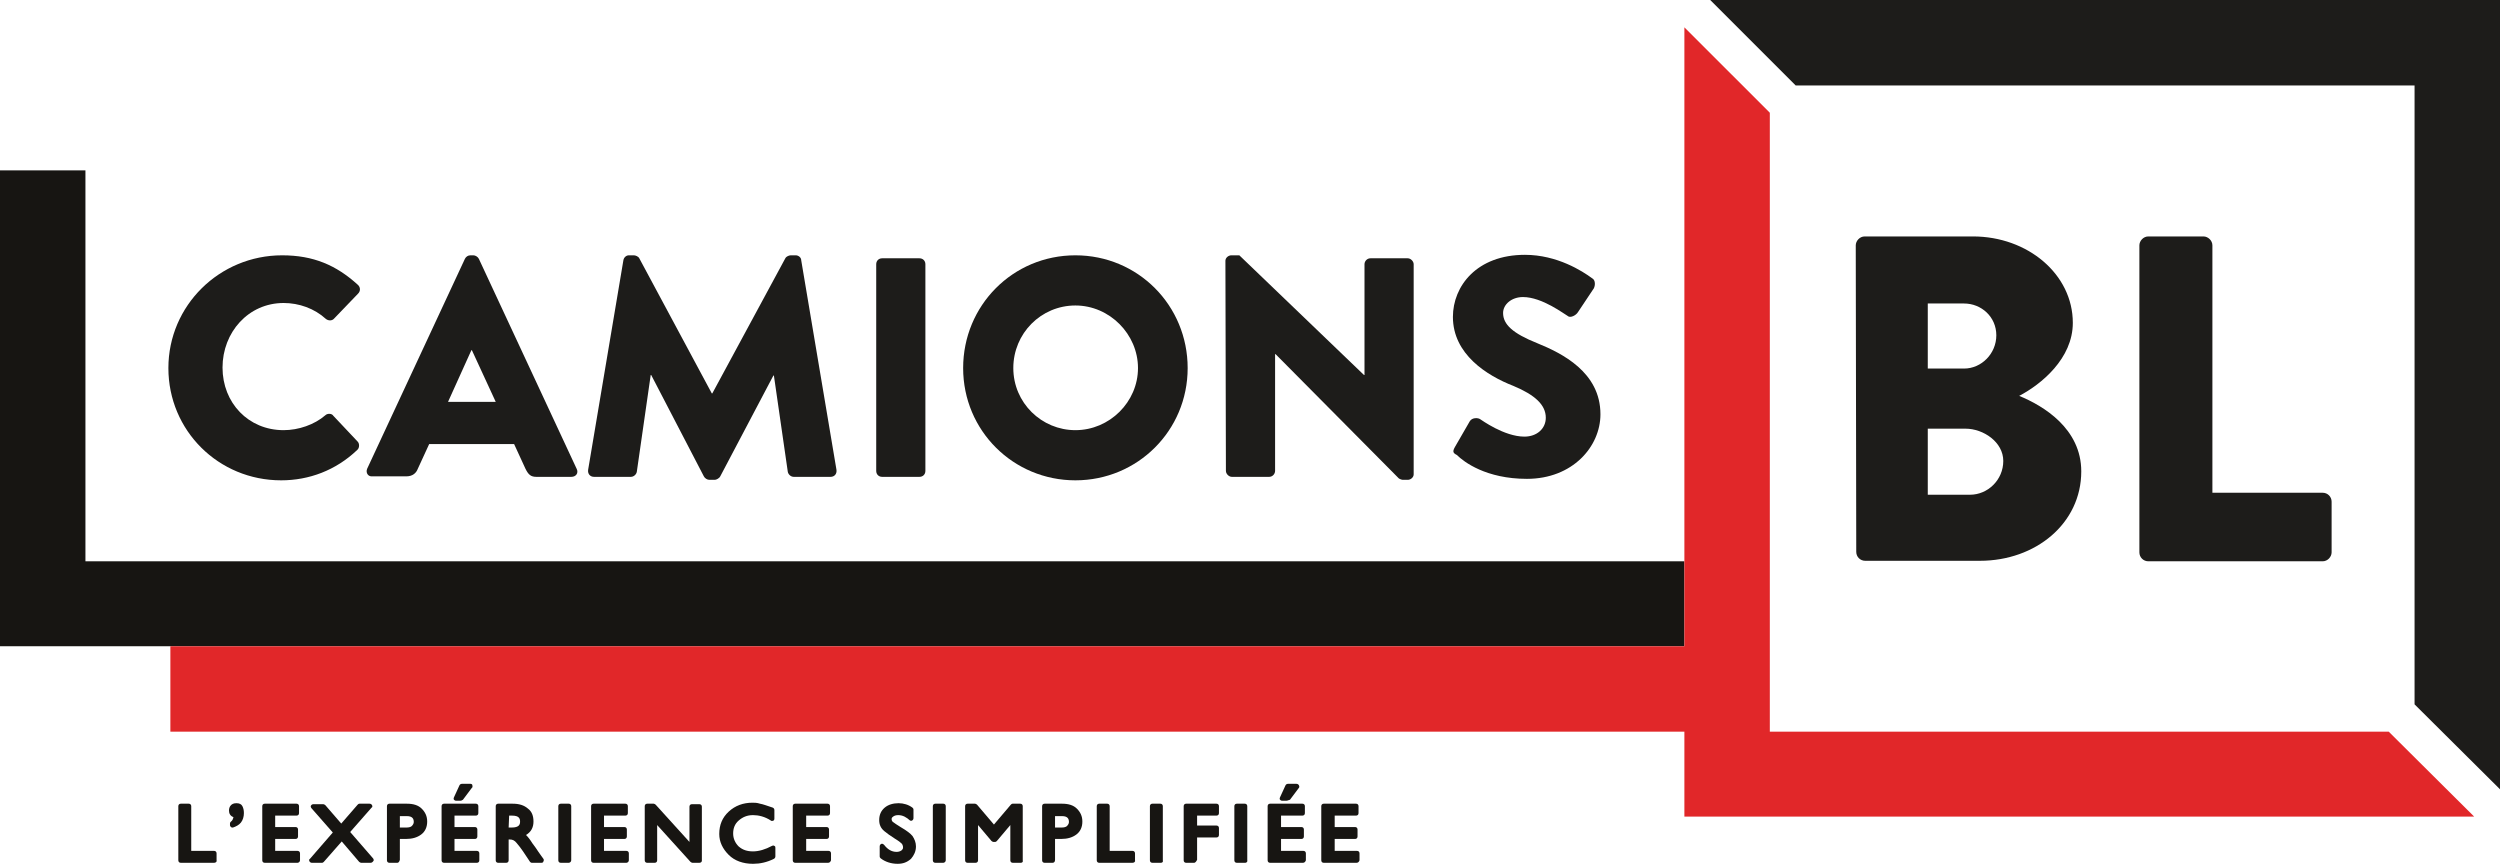
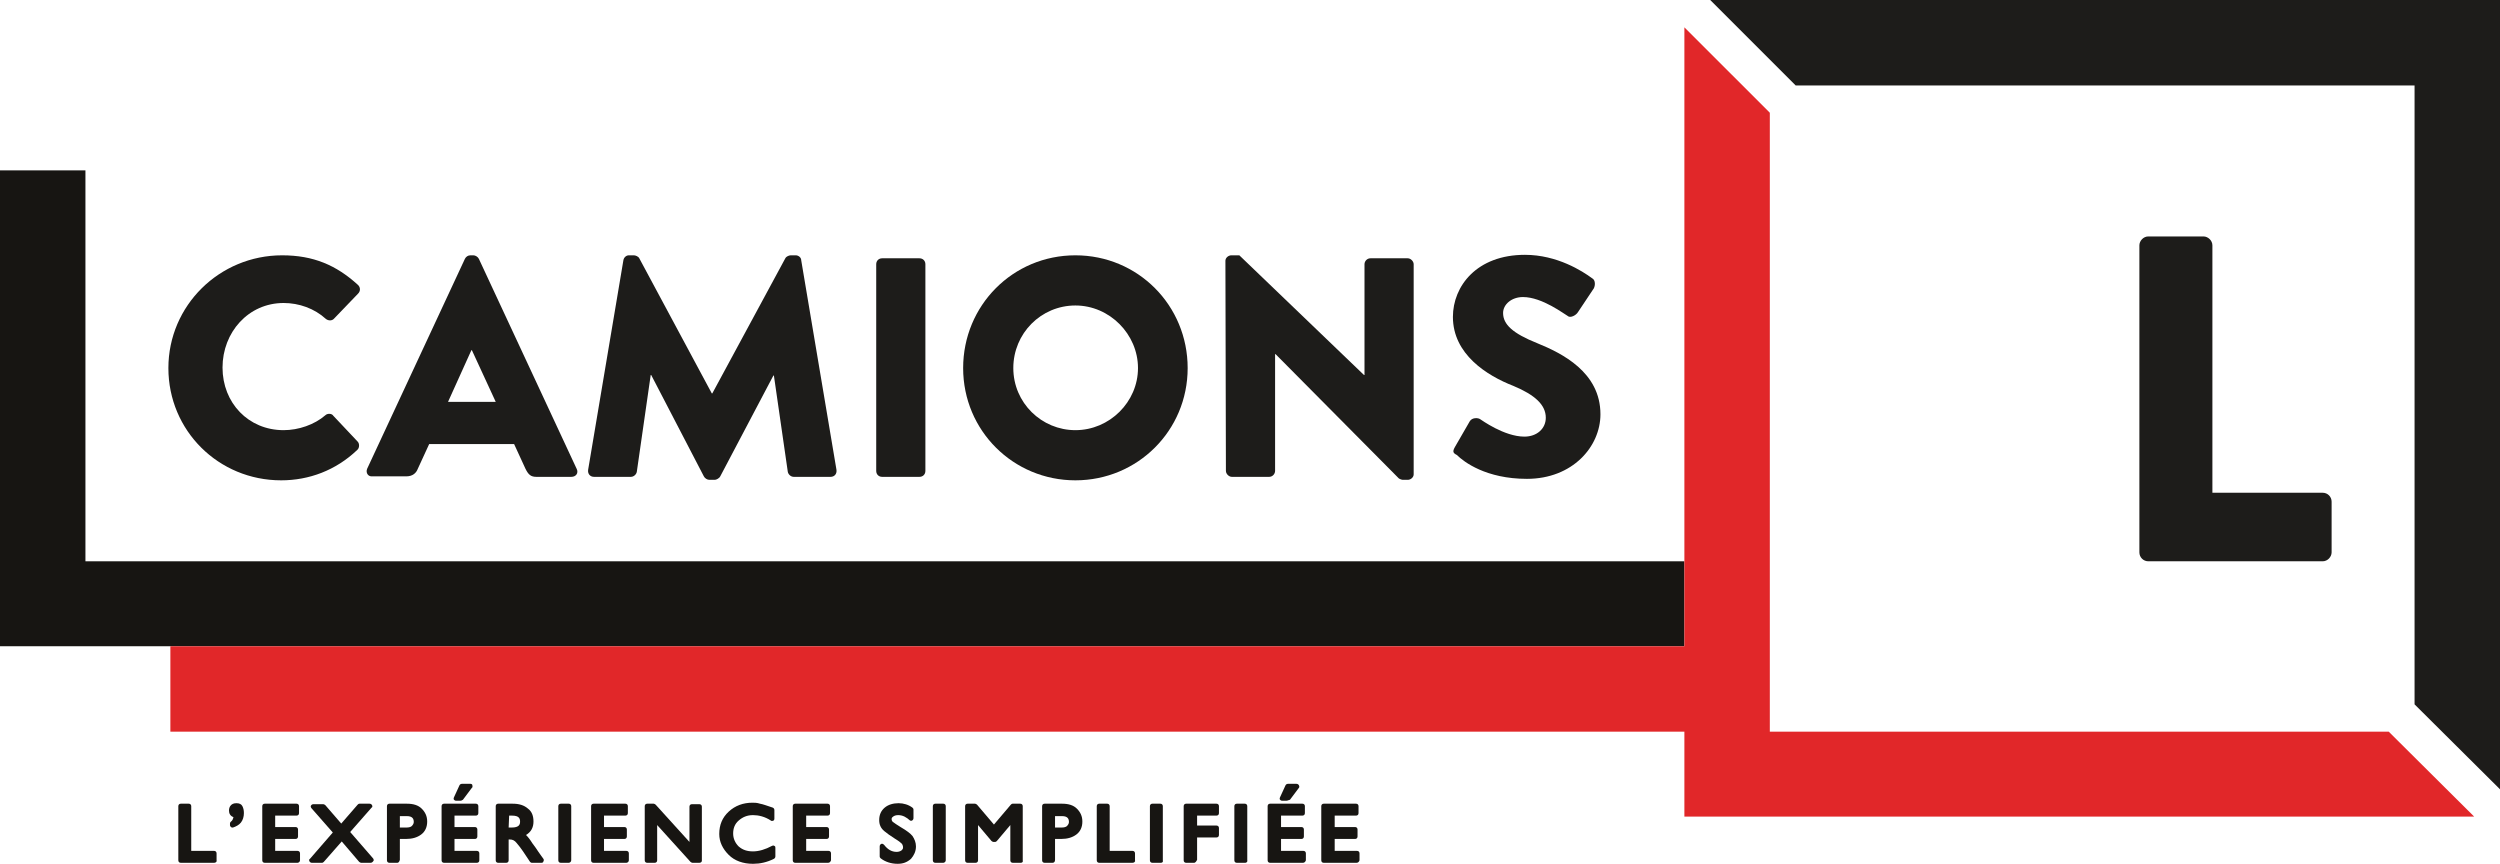
<svg xmlns="http://www.w3.org/2000/svg" id="Calque_2" data-name="Calque 2" viewBox="0 0 503.3 173.9">
  <defs>
    <style> .cls-1 { fill: #171512; } .cls-2 { fill: #1d1c1a; } .cls-3 { fill: #e12729; } </style>
  </defs>
  <g id="Calque_1-2" data-name="Calque 1">
    <g id="nouveau_slogan" data-name="nouveau slogan">
      <path class="cls-1" d="M43.1,173.7h-6.7c-.3,0-.5-.2-.5-.5v-10.9c0-.3.2-.5.5-.5h1.6c.3,0,.5.2.5.5v9h4.6c.3,0,.5.2.5.5v1.4c.1.3-.2.5-.5.5h0Z" />
      <path class="cls-1" d="M46.8,166.6c-.1,0-.2,0-.3-.1s-.2-.2-.2-.4v-.3c0-.2.1-.3.2-.4.3-.2.4-.5.5-.9-.6-.2-.9-.7-.9-1.3,0-.4.1-.8.4-1.1.2-.2.5-.4,1.1-.4s1,.2,1.2.6c.2.4.3.8.3,1.4,0,.7-.2,1.4-.6,1.9-.4.5-1,.8-1.6,1h-.1Z" />
      <path class="cls-1" d="M59.9,173.7h-6.6c-.3,0-.5-.2-.5-.5v-10.9c0-.3.2-.5.5-.5h6.4c.3,0,.5.2.5.5v1.4c0,.3-.2.5-.5.5h-4.3v2.3h4.1c.3,0,.5.2.5.5v1.4c0,.3-.2.5-.5.5h-4.1v2.4h4.5c.3,0,.5.2.5.5v1.4c0,.3-.3.5-.5.5h0Z" />
      <path class="cls-1" d="M74.6,173.7h-1.9c-.1,0-.3-.1-.4-.2l-3.5-4.1-3.6,4.1c-.1.1-.2.2-.4.2h-2c-.2,0-.4-.1-.5-.3s-.1-.4.1-.5l4.6-5.3-4.3-4.9c-.1-.1-.2-.4-.1-.5.1-.2.3-.3.5-.3h2c.1,0,.3.1.4.2l3.2,3.7,3.3-3.8c.1-.1.2-.2.4-.2h2c.2,0,.4.1.5.3s.1.4-.1.5l-4.3,4.9,4.6,5.3c.1.1.2.4.1.5-.2.3-.4.4-.6.4h0Z" />
      <path class="cls-1" d="M80,173.7h-1.6c-.3,0-.5-.2-.5-.5v-10.9c0-.3.2-.5.5-.5h3.5c1.3,0,2.3.3,3,1s1.1,1.5,1.1,2.6-.4,2-1.2,2.6c-.8.6-1.8.9-3.1.9h-1.2v4.2c-.1.4-.3.6-.5.6h0ZM80.5,166.6h1.3c.5,0,.9-.1,1.1-.3s.4-.5.4-.8c0-.6-.2-1.2-1.4-1.2h-1.4v2.3h0Z" />
      <path class="cls-1" d="M96,173.7h-6.6c-.3,0-.5-.2-.5-.5v-10.9c0-.3.2-.5.5-.5h6.4c.3,0,.5.2.5.5v1.4c0,.3-.2.5-.5.5h-4.3v2.3h4.1c.3,0,.5.2.5.5v1.4c0,.3-.2.5-.5.5h-4.1v2.4h4.5c.3,0,.5.2.5.5v1.4c0,.3-.2.5-.5.5h0ZM92.7,161.2h-.9c-.2,0-.3-.1-.4-.2s-.1-.3,0-.5l1.1-2.4c.1-.2.3-.3.5-.3h1.7c.2,0,.4.1.4.3s.1.4-.1.5l-1.8,2.4c-.2.1-.3.2-.5.2h0Z" />
      <path class="cls-1" d="M109,173.7h-1.9c-.2,0-.3-.1-.4-.2l-1.4-2.1c-.4-.6-.8-1.1-1.3-1.7-.4-.5-.8-.7-1.4-.7h-.2v4.2c0,.3-.2.5-.5.5h-1.6c-.3,0-.5-.2-.5-.5v-10.9c0-.3.2-.5.5-.5h2.9c1.3,0,2.3.3,3.1,1,.8.6,1.1,1.5,1.1,2.6,0,1.2-.5,2.1-1.5,2.7.4.4.8.9,1.3,1.7.4.5.8,1.1,1.2,1.7.4.6.8,1.1,1,1.4.1.1.1.4,0,.5,0,.2-.2.3-.4.3h0ZM102.4,166.6h.6c1.5,0,1.7-.6,1.7-1.2s-.2-1.2-1.6-1.2h-.6l-.1,2.4h0Z" />
      <path class="cls-1" d="M114.5,173.7h-1.6c-.3,0-.5-.2-.5-.5v-10.9c0-.3.2-.5.5-.5h1.6c.3,0,.5.2.5.5v10.9c0,.3-.3.5-.5.5h0Z" />
      <path class="cls-1" d="M126.1,173.7h-6.6c-.3,0-.5-.2-.5-.5v-10.9c0-.3.2-.5.5-.5h6.4c.3,0,.5.2.5.5v1.4c0,.3-.2.5-.5.5h-4.3v2.3h4.1c.3,0,.5.2.5.5v1.4c0,.3-.2.5-.5.5h-4.1v2.4h4.5c.3,0,.5.2.5.5v1.4c0,.3-.3.5-.5.5h0Z" />
      <path class="cls-1" d="M140.8,173.7h-1.4c-.1,0-.3-.1-.4-.2l-6.7-7.4v7.1c0,.3-.2.5-.5.5h-1.5c-.3,0-.5-.2-.5-.5v-10.9c0-.3.2-.5.5-.5h1.3c.1,0,.3.1.4.2l6.8,7.5v-7.1c0-.3.2-.5.5-.5h1.5c.3,0,.5.2.5.5v10.9c0,.2-.2.4-.5.4h0Z" />
      <path class="cls-1" d="M151.6,173.9c-2,0-3.7-.6-4.9-1.8s-1.9-2.6-1.9-4.2c0-1.8.6-3.3,1.9-4.5,1.3-1.2,2.9-1.8,4.8-1.8.4,0,.9,0,1.5.2.6.1,1.4.4,2.6.8.2.1.3.3.3.5v1.7c0,.2-.1.4-.2.4-.2.1-.4.1-.5,0-1.2-.8-2.5-1.1-3.6-1.1-1.2,0-2.1.4-2.9,1.1-.8.7-1.1,1.6-1.1,2.6s.4,1.9,1.1,2.6c.8.7,1.7,1,2.9,1s2.5-.4,3.8-1.1c.2-.1.4-.1.5,0,.2.1.2.2.2.4v1.7c0,.2-.1.4-.3.5-1.4.7-2.8,1-4.2,1h0Z" />
      <path class="cls-1" d="M166.7,173.7h-6.6c-.3,0-.5-.2-.5-.5v-10.9c0-.3.2-.5.5-.5h6.5c.3,0,.5.2.5.5v1.4c0,.3-.2.5-.5.5h-4.3v2.3h4.1c.3,0,.5.2.5.5v1.4c0,.3-.2.5-.5.5h-4.1v2.4h4.5c.3,0,.5.2.5.5v1.4c-.1.3-.3.5-.6.5h0Z" />
      <path class="cls-1" d="M180.7,173.9c-1.3,0-2.5-.4-3.4-1.1-.1-.1-.2-.2-.2-.4v-2c0-.2.1-.4.3-.5s.4,0,.6.2c.7.9,1.5,1.4,2.5,1.4.4,0,.7-.1,1-.3.2-.2.3-.3.3-.6s-.1-.5-.2-.7c-.1-.1-.5-.5-1.5-1.1-.8-.5-1.5-1-2.1-1.5-.7-.6-1-1.3-1-2.2,0-1.1.4-1.9,1.1-2.5.7-.6,1.7-.9,2.8-.9,1,0,2,.3,2.8.9.1.1.2.2.2.4v1.7c0,.2-.1.4-.3.5s-.4,0-.5-.1c-.2-.2-.6-.5-1-.7-.8-.4-1.8-.4-2.3,0-.3.2-.3.4-.3.5,0,.2.1.5.3.6.3.2.8.6,1.5,1,1.2.7,2,1.3,2.4,1.8.4.6.7,1.3.7,2.1,0,1-.4,1.8-1,2.5-.8.7-1.6,1-2.7,1h0Z" />
      <path class="cls-1" d="M189.9,173.7h-1.6c-.3,0-.5-.2-.5-.5v-10.9c0-.3.2-.5.5-.5h1.6c.3,0,.5.2.5.5v10.9c0,.3-.3.5-.5.5h0Z" />
      <path class="cls-1" d="M205.5,173.7h-1.6c-.3,0-.5-.2-.5-.5v-7.1l-2.7,3.2c-.1.1-.2.2-.4.2h-.3c-.1,0-.3-.1-.4-.2l-2.7-3.2v7.1c0,.3-.2.5-.5.5h-1.6c-.3,0-.5-.2-.5-.5v-10.9c0-.3.2-.5.5-.5h1.5c.1,0,.3.1.4.2l3.4,4,3.4-4c.1-.1.2-.2.4-.2h1.5c.3,0,.5.2.5.5v10.9c.1.3-.1.5-.4.5h0Z" />
      <path class="cls-1" d="M211.9,173.7h-1.6c-.3,0-.5-.2-.5-.5v-10.9c0-.3.2-.5.5-.5h3.5c1.3,0,2.3.3,3,1s1.1,1.5,1.1,2.6-.4,2-1.2,2.6-1.8.9-3.1.9h-1.2v4.2c0,.4-.2.6-.5.6h0ZM212.4,166.6h1.3c.5,0,.9-.1,1.1-.3.2-.2.4-.5.4-.8,0-.6-.2-1.2-1.4-1.2h-1.4v2.3h0Z" />
      <path class="cls-1" d="M228,173.7h-6.7c-.3,0-.5-.2-.5-.5v-10.9c0-.3.2-.5.5-.5h1.6c.3,0,.5.2.5.5v9h4.6c.3,0,.5.2.5.5v1.4c.1.3-.2.5-.5.5h0Z" />
      <path class="cls-1" d="M233.7,173.7h-1.7c-.3,0-.5-.2-.5-.5v-10.9c0-.3.2-.5.5-.5h1.6c.3,0,.5.2.5.5v10.9c.1.3-.1.5-.4.5h0Z" />
      <path class="cls-1" d="M240.4,173.7h-1.6c-.3,0-.5-.2-.5-.5v-10.9c0-.3.2-.5.5-.5h6.1c.3,0,.5.2.5.5v1.4c0,.3-.2.5-.5.5h-3.9v2h3.9c.3,0,.5.2.5.5v1.4c0,.3-.2.5-.5.5h-3.9v4.5c-.2.4-.4.6-.6.6h0Z" />
      <path class="cls-1" d="M250.7,173.7h-1.7c-.3,0-.5-.2-.5-.5v-10.9c0-.3.2-.5.5-.5h1.6c.3,0,.5.2.5.5v10.9c.1.3-.2.5-.4.5h0Z" />
      <path class="cls-1" d="M262.3,173.7h-6.6c-.3,0-.5-.2-.5-.5v-10.9c0-.3.2-.5.5-.5h6.5c.3,0,.5.2.5.5v1.4c0,.3-.2.5-.5.5h-4.3v2.3h4.1c.3,0,.5.2.5.5v1.4c0,.3-.2.5-.5.5h-4.1v2.4h4.5c.3,0,.5.2.5.5v1.4c-.1.3-.3.5-.6.5h0ZM259,161.2h-.9c-.2,0-.3-.1-.4-.2-.1-.1-.1-.3,0-.5l1.1-2.4c.1-.2.3-.3.5-.3h1.7c.2,0,.4.1.5.3s.1.4,0,.5l-1.8,2.4c-.4.1-.5.2-.7.2h0Z" />
      <path class="cls-1" d="M273.1,173.7h-6.6c-.3,0-.5-.2-.5-.5v-10.9c0-.3.2-.5.5-.5h6.5c.3,0,.5.2.5.5v1.4c0,.3-.2.5-.5.5h-4.3v2.3h4.1c.3,0,.5.2.5.5v1.4c0,.3-.2.5-.5.5h-4.1v2.4h4.5c.3,0,.5.2.5.5v1.4c-.1.3-.3.5-.6.5h0Z" />
      <polygon class="cls-1" points="0 34.3 0 130.1 339.1 130.1 339.1 113 17.2 113 17.2 34.3 0 34.3" />
      <path class="cls-2" d="M56.8,51.4c6.3,0,10.9,2,15.2,5.9.6.5.6,1.3.1,1.8l-4.9,5.1c-.4.4-1.1.4-1.6,0-2.3-2.1-5.4-3.2-8.5-3.2-7.1,0-12.3,5.9-12.3,13s5.2,12.6,12.3,12.6c3,0,6.2-1.1,8.4-3,.4-.4,1.3-.4,1.6.1l4.9,5.2c.4.4.4,1.3-.1,1.7-4.3,4.1-9.7,6.1-15.3,6.1-12.6,0-22.7-10-22.7-22.6s10.3-22.7,22.9-22.7" />
      <path class="cls-2" d="M99.8,80.9l-4.8-10.4h-.1l-4.7,10.4h9.6ZM73.9,94.4l19.7-42.3c.2-.4.6-.7,1.1-.7h.6c.4,0,.9.3,1.1.7l19.7,42.3c.4.8-.1,1.6-1.1,1.6h-7c-1.1,0-1.6-.4-2.2-1.6l-2.3-5h-17.1l-2.3,5c-.3.8-1,1.5-2.3,1.5h-6.8c-.9.1-1.4-.7-1.1-1.5" />
      <path class="cls-2" d="M125.5,52.4c.1-.6.6-1,1.1-1h1c.3,0,.9.2,1.1.6l14.6,27.2h.1l14.7-27.2c.2-.4.8-.6,1.1-.6h1c.5,0,1.1.4,1.1,1l7.1,42.2c.1.8-.4,1.4-1.2,1.4h-7.4c-.6,0-1.1-.5-1.2-1l-2.8-19.4h-.1l-10.7,20.3c-.2.4-.8.7-1.1.7h-1.1c-.4,0-.9-.3-1.1-.7l-10.6-20.4h-.1l-2.8,19.5c-.1.5-.6,1-1.2,1h-7.4c-.8,0-1.3-.6-1.2-1.4l7.1-42.2h0Z" />
      <path class="cls-2" d="M177.6,52h7.5c.7,0,1.2.5,1.2,1.2v41.6c0,.7-.5,1.2-1.2,1.2h-7.5c-.7,0-1.2-.5-1.2-1.2v-41.6c0-.7.5-1.2,1.2-1.2Z" />
      <path class="cls-2" d="M216.5,86.6c6.9,0,12.6-5.7,12.6-12.5s-5.7-12.6-12.6-12.6-12.5,5.6-12.5,12.6,5.7,12.5,12.5,12.5M216.5,51.4c12.6,0,22.6,10.1,22.6,22.7s-10.1,22.6-22.6,22.6-22.6-10-22.6-22.6,10-22.7,22.6-22.7" />
      <path class="cls-2" d="M246.7,52.5c0-.6.6-1.1,1.2-1.1h1.6l25.1,24.1h.1v-22.3c0-.6.5-1.2,1.2-1.2h7.5c.6,0,1.2.6,1.2,1.2v42.3c0,.6-.6,1.1-1.2,1.1h-1c-.2,0-.7-.2-.8-.3l-24.8-25h-.1v23.5c0,.6-.5,1.2-1.2,1.2h-7.5c-.6,0-1.2-.6-1.2-1.2l-.1-42.3Z" />
      <path class="cls-2" d="M292.9,90l3-5.2c.5-.8,1.7-.7,2.1-.4.2.1,4.8,3.5,8.9,3.5,2.5,0,4.3-1.6,4.3-3.8,0-2.6-2.2-4.6-6.5-6.4-5.4-2.1-12.2-6.4-12.2-13.9,0-6.2,4.8-12.5,14.5-12.5,6.5,0,11.6,3.3,13.5,4.7.8.4.6,1.6.4,2l-3.2,4.8c-.4.7-1.6,1.3-2.1.8-.6-.3-5.1-3.8-9-3.8-2.3,0-4,1.5-4,3.2,0,2.3,1.9,4.1,6.9,6.1,4.9,2,12.7,5.8,12.7,14.3,0,6.5-5.6,13-14.8,13-8.2,0-12.7-3.4-14.1-4.8-.8-.4-.9-.7-.4-1.6" />
-       <path class="cls-2" d="M396.6,99.6c3.6,0,6.7-3,6.7-6.8s-4-6.5-7.6-6.5h-7.6v13.3h8.5ZM395.4,74.2c3.5,0,6.5-3,6.5-6.7s-3-6.4-6.5-6.4h-7.3v13.1h7.3ZM373.6,49.4c0-.9.8-1.8,1.8-1.8h21.8c11,0,20.1,7.6,20.1,17.4,0,7.2-6.4,12.4-10.8,14.7,4.9,2,12.5,6.6,12.5,15.2,0,10.5-9.2,18-20.4,18h-23.1c-1,0-1.8-.8-1.8-1.8l-.1-61.7h0Z" />
      <path class="cls-2" d="M430.7,49.4c0-.9.8-1.8,1.8-1.8h11.1c.9,0,1.8.8,1.8,1.8v49.8h22.2c1,0,1.8.8,1.8,1.8v10.2c0,.9-.8,1.8-1.8,1.8h-35.1c-1,0-1.8-.8-1.8-1.8v-61.8h0Z" />
      <polygon class="cls-3" points="480.9 147.3 356.3 147.3 356.3 22.7 339.1 5.5 339.1 130.1 34.3 130.1 34.3 147.3 339.1 147.3 339.1 164.4 498.1 164.4 480.9 147.3" />
      <polygon class="cls-2" points="344.3 0 361.5 17.2 486.1 17.2 486.1 141.8 503.3 158.9 503.3 0 344.3 0" />
    </g>
  </g>
</svg>